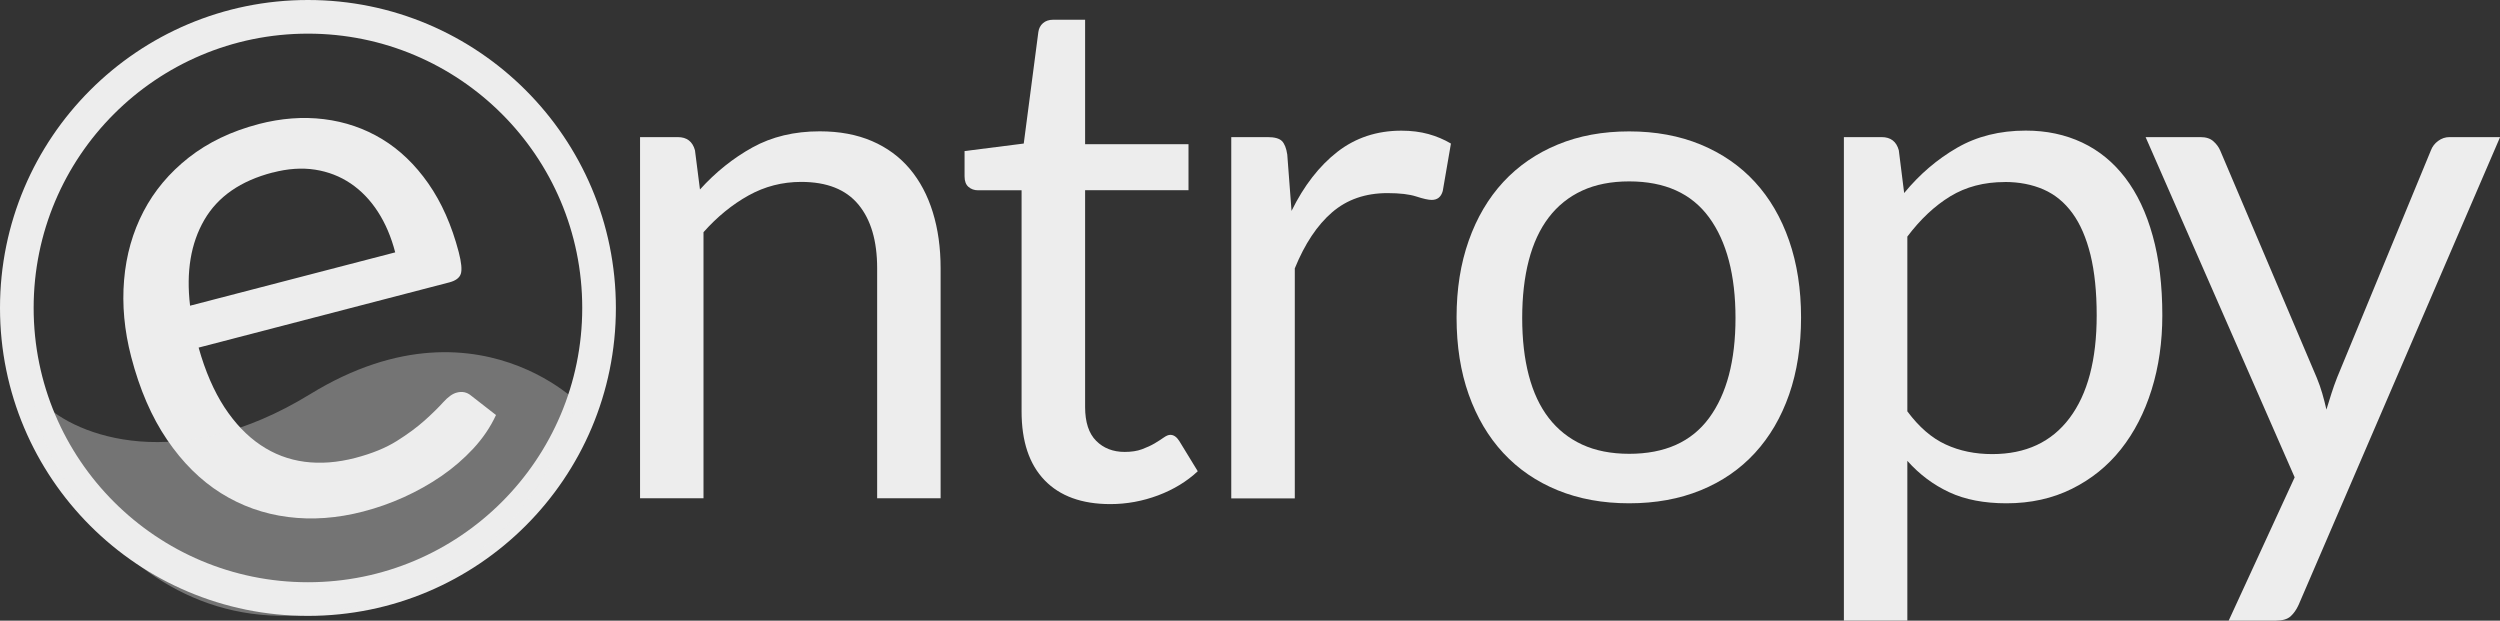
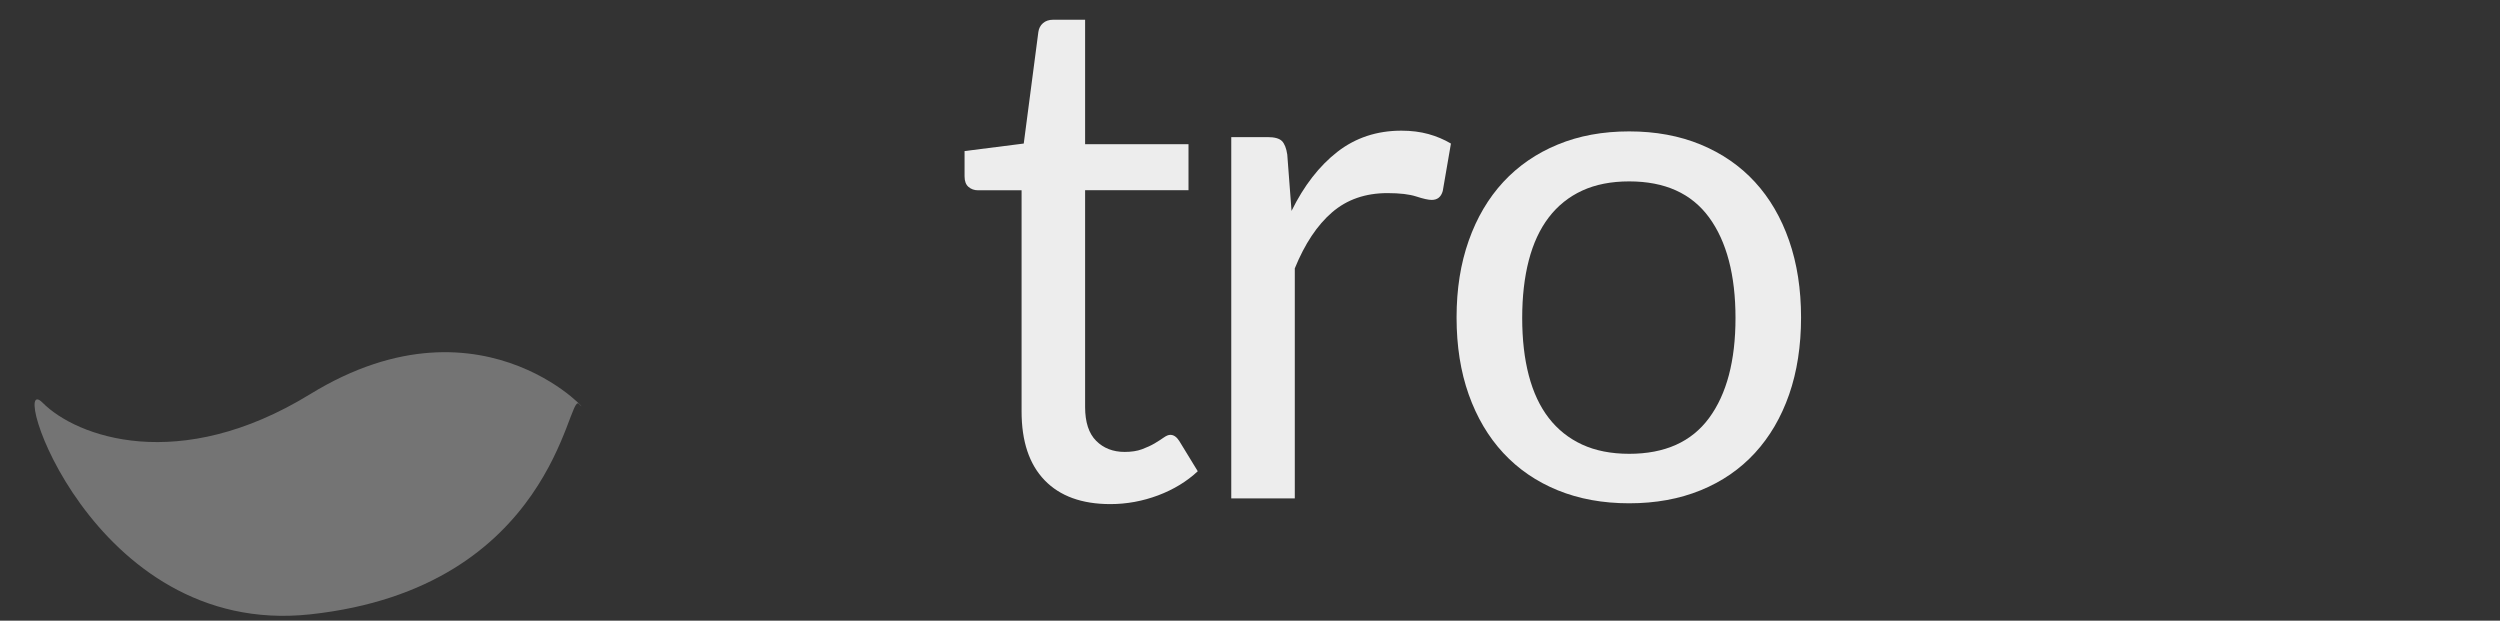
<svg xmlns="http://www.w3.org/2000/svg" id="Capa_2" viewBox="0 0 345.52 85.78">
  <rect x="0" y="0" width="345.52" height="85.78" fill="#333333" stroke="none" />
  <defs>
    <style>      .cls-1 {        opacity: .35;      }      .cls-2 {        fill: #ededed;      }    </style>
  </defs>
  <g id="Capa_1-2" data-name="Capa_1">
    <g>
      <g>
-         <path class="cls-2" d="M88.46,68.88V18.95h5.22c1.25,0,2.04.61,2.37,1.82l.69,5.42c2.17-2.4,4.59-4.34,7.27-5.82,2.68-1.48,5.77-2.22,9.29-2.22,2.73,0,5.13.45,7.22,1.35,2.09.9,3.83,2.19,5.22,3.84,1.4,1.66,2.46,3.66,3.18,5.99.72,2.33,1.08,4.91,1.08,7.74v31.79h-8.77v-31.79c0-3.78-.86-6.71-2.59-8.8-1.73-2.09-4.36-3.13-7.91-3.13-2.6,0-5.02.62-7.27,1.87-2.25,1.25-4.33,2.94-6.23,5.08v36.77h-8.77Z" />
        <path class="cls-2" d="M153.46,69.67c-3.94,0-6.97-1.1-9.09-3.3-2.12-2.2-3.18-5.37-3.18-9.51v-30.56h-6.01c-.53,0-.97-.16-1.33-.47-.36-.31-.54-.8-.54-1.45v-3.5l8.18-1.04,2.02-15.43c.07-.49.28-.9.64-1.21.36-.31.82-.47,1.38-.47h4.44v17.2h14.29v6.36h-14.29v29.96c0,2.1.51,3.66,1.53,4.68,1.02,1.02,2.33,1.53,3.94,1.53.92,0,1.72-.12,2.39-.37s1.26-.52,1.75-.81.91-.57,1.26-.81c.35-.25.65-.37.91-.37.46,0,.87.28,1.23.84l2.56,4.19c-1.51,1.41-3.33,2.52-5.47,3.33-2.14.8-4.34,1.21-6.6,1.21Z" />
        <path class="cls-2" d="M170.17,68.88V18.95h5.03c.95,0,1.61.18,1.97.54.36.36.61.99.74,1.87l.59,7.79c1.71-3.48,3.82-6.2,6.33-8.16,2.51-1.95,5.46-2.93,8.85-2.93,1.38,0,2.63.16,3.75.47,1.12.31,2.15.75,3.1,1.31l-1.13,6.56c-.23.82-.74,1.23-1.53,1.23-.46,0-1.17-.16-2.12-.47-.95-.31-2.28-.47-3.99-.47-3.06,0-5.61.89-7.66,2.66-2.05,1.77-3.77,4.35-5.15,7.74v31.79h-8.77Z" />
        <path class="cls-2" d="M225.17,18.16c3.65,0,6.94.61,9.88,1.82,2.94,1.22,5.44,2.94,7.49,5.17,2.05,2.23,3.63,4.94,4.73,8.11,1.1,3.17,1.65,6.71,1.65,10.62s-.55,7.49-1.65,10.65c-1.1,3.15-2.68,5.85-4.73,8.08-2.05,2.23-4.55,3.95-7.49,5.15-2.94,1.2-6.23,1.8-9.88,1.8s-6.94-.6-9.88-1.8c-2.94-1.2-5.45-2.92-7.52-5.15-2.07-2.23-3.66-4.93-4.78-8.08-1.12-3.15-1.68-6.7-1.68-10.65s.56-7.45,1.68-10.62c1.12-3.17,2.71-5.87,4.78-8.11,2.07-2.23,4.58-3.96,7.52-5.17,2.94-1.22,6.23-1.82,9.88-1.82ZM225.17,62.72c4.93,0,8.61-1.65,11.04-4.95,2.43-3.3,3.65-7.91,3.65-13.82s-1.22-10.58-3.65-13.9c-2.43-3.32-6.11-4.98-11.04-4.98-2.5,0-4.67.43-6.51,1.28-1.84.85-3.38,2.09-4.61,3.7s-2.15,3.59-2.76,5.94c-.61,2.35-.91,5-.91,7.96s.3,5.6.91,7.93c.61,2.33,1.53,4.3,2.76,5.89,1.23,1.59,2.77,2.82,4.61,3.67,1.84.85,4.01,1.28,6.51,1.28Z" />
-         <path class="cls-2" d="M254.84,85.78V18.95h5.22c1.25,0,2.04.61,2.37,1.82l.74,5.91c2.14-2.6,4.58-4.68,7.32-6.26,2.74-1.58,5.91-2.37,9.49-2.37,2.86,0,5.45.55,7.79,1.65,2.33,1.1,4.32,2.73,5.96,4.88,1.64,2.15,2.91,4.82,3.79,8.01.89,3.19,1.33,6.85,1.33,10.99,0,3.68-.49,7.11-1.48,10.28-.99,3.17-2.4,5.91-4.24,8.23-1.84,2.32-4.1,4.14-6.78,5.47-2.68,1.33-5.69,2-9.04,2-3.09,0-5.73-.51-7.91-1.53-2.19-1.02-4.12-2.46-5.79-4.34v22.08h-8.77ZM277.07,25.16c-2.86,0-5.36.66-7.52,1.97-2.15,1.31-4.13,3.17-5.94,5.57v24.15c1.61,2.17,3.38,3.7,5.3,4.58,1.92.89,4.07,1.33,6.43,1.33,4.63,0,8.2-1.66,10.69-4.98,2.5-3.32,3.75-8.05,3.75-14.19,0-3.25-.29-6.04-.86-8.38-.58-2.33-1.4-4.25-2.49-5.74-1.08-1.49-2.42-2.59-3.99-3.28-1.58-.69-3.37-1.04-5.37-1.04Z" />
-         <path class="cls-2" d="M317.68,83.61c-.3.66-.67,1.18-1.11,1.58-.44.39-1.13.59-2.04.59h-6.51l9.12-19.81-20.6-47.02h7.59c.76,0,1.35.19,1.77.57.43.38.74.8.94,1.26l13.36,31.44c.3.72.55,1.45.76,2.17.21.72.4,1.46.57,2.22.23-.76.46-1.49.69-2.22.23-.72.49-1.46.79-2.22l12.96-31.39c.2-.53.53-.96,1.01-1.31.48-.35.99-.52,1.55-.52h7l-27.85,64.66Z" />
      </g>
-       <path class="cls-2" d="M35.73,17.15c3.12-.81,6.14-1.04,9.05-.68,2.91.36,5.59,1.28,8.02,2.75,2.43,1.47,4.57,3.52,6.4,6.14,1.83,2.62,3.23,5.78,4.2,9.48.37,1.44.47,2.44.29,3-.18.56-.71.95-1.56,1.18l-34.68,9.02c.92,3.28,2.12,6.02,3.57,8.25,1.46,2.22,3.12,3.96,4.98,5.21,1.86,1.26,3.9,2.03,6.1,2.32,2.2.29,4.53.11,7-.53,2.3-.6,4.21-1.38,5.74-2.34,1.53-.96,2.81-1.91,3.85-2.84,1.04-.93,1.89-1.77,2.56-2.51.67-.74,1.29-1.19,1.88-1.34.75-.2,1.41-.06,1.98.42l3.44,2.68c-.77,1.67-1.82,3.21-3.13,4.63-1.32,1.42-2.79,2.69-4.42,3.81-1.63,1.12-3.37,2.09-5.2,2.92-1.84.83-3.7,1.48-5.58,1.97-3.6.94-7.08,1.19-10.43.76-3.35-.43-6.44-1.53-9.26-3.3-2.82-1.77-5.3-4.23-7.44-7.38-2.14-3.14-3.79-6.96-4.96-11.46-.95-3.64-1.27-7.18-.98-10.62.29-3.45,1.19-6.6,2.68-9.46,1.49-2.86,3.57-5.34,6.25-7.45,2.68-2.1,5.9-3.65,9.67-4.63ZM37.69,23.84c-4.43,1.15-7.58,3.33-9.45,6.55-1.87,3.22-2.53,7.17-1.97,11.86l28.35-7.37c-.55-2.13-1.35-4-2.39-5.61-1.04-1.61-2.3-2.92-3.76-3.91-1.47-.99-3.11-1.63-4.92-1.91-1.81-.28-3.77-.15-5.86.4Z" />
      <g id="trazado_circulo">
-         <path class="cls-2" d="M42.56,0C19.05,0,0,19.05,0,42.56s19.05,42.56,42.56,42.56,42.56-19.05,42.56-42.56S66.06,0,42.56,0ZM42.56,80.47c-20.94,0-37.91-16.97-37.91-37.91S21.62,4.65,42.56,4.65s37.91,16.97,37.91,37.91-16.97,37.91-37.91,37.91Z" />
-       </g>
+         </g>
      <g id="agua" class="cls-1">
        <path class="cls-2" d="M80,55.81c-1.56-1.63-3.43,25.46-37.14,29.1C12.48,88.19.92,50.65,5.89,55.66c4.68,4.71,18.84,9.94,36.97-1.18,24.56-15.08,40.02,4.34,37.14,1.34Z" />
      </g>
    </g>
  </g>
</svg>